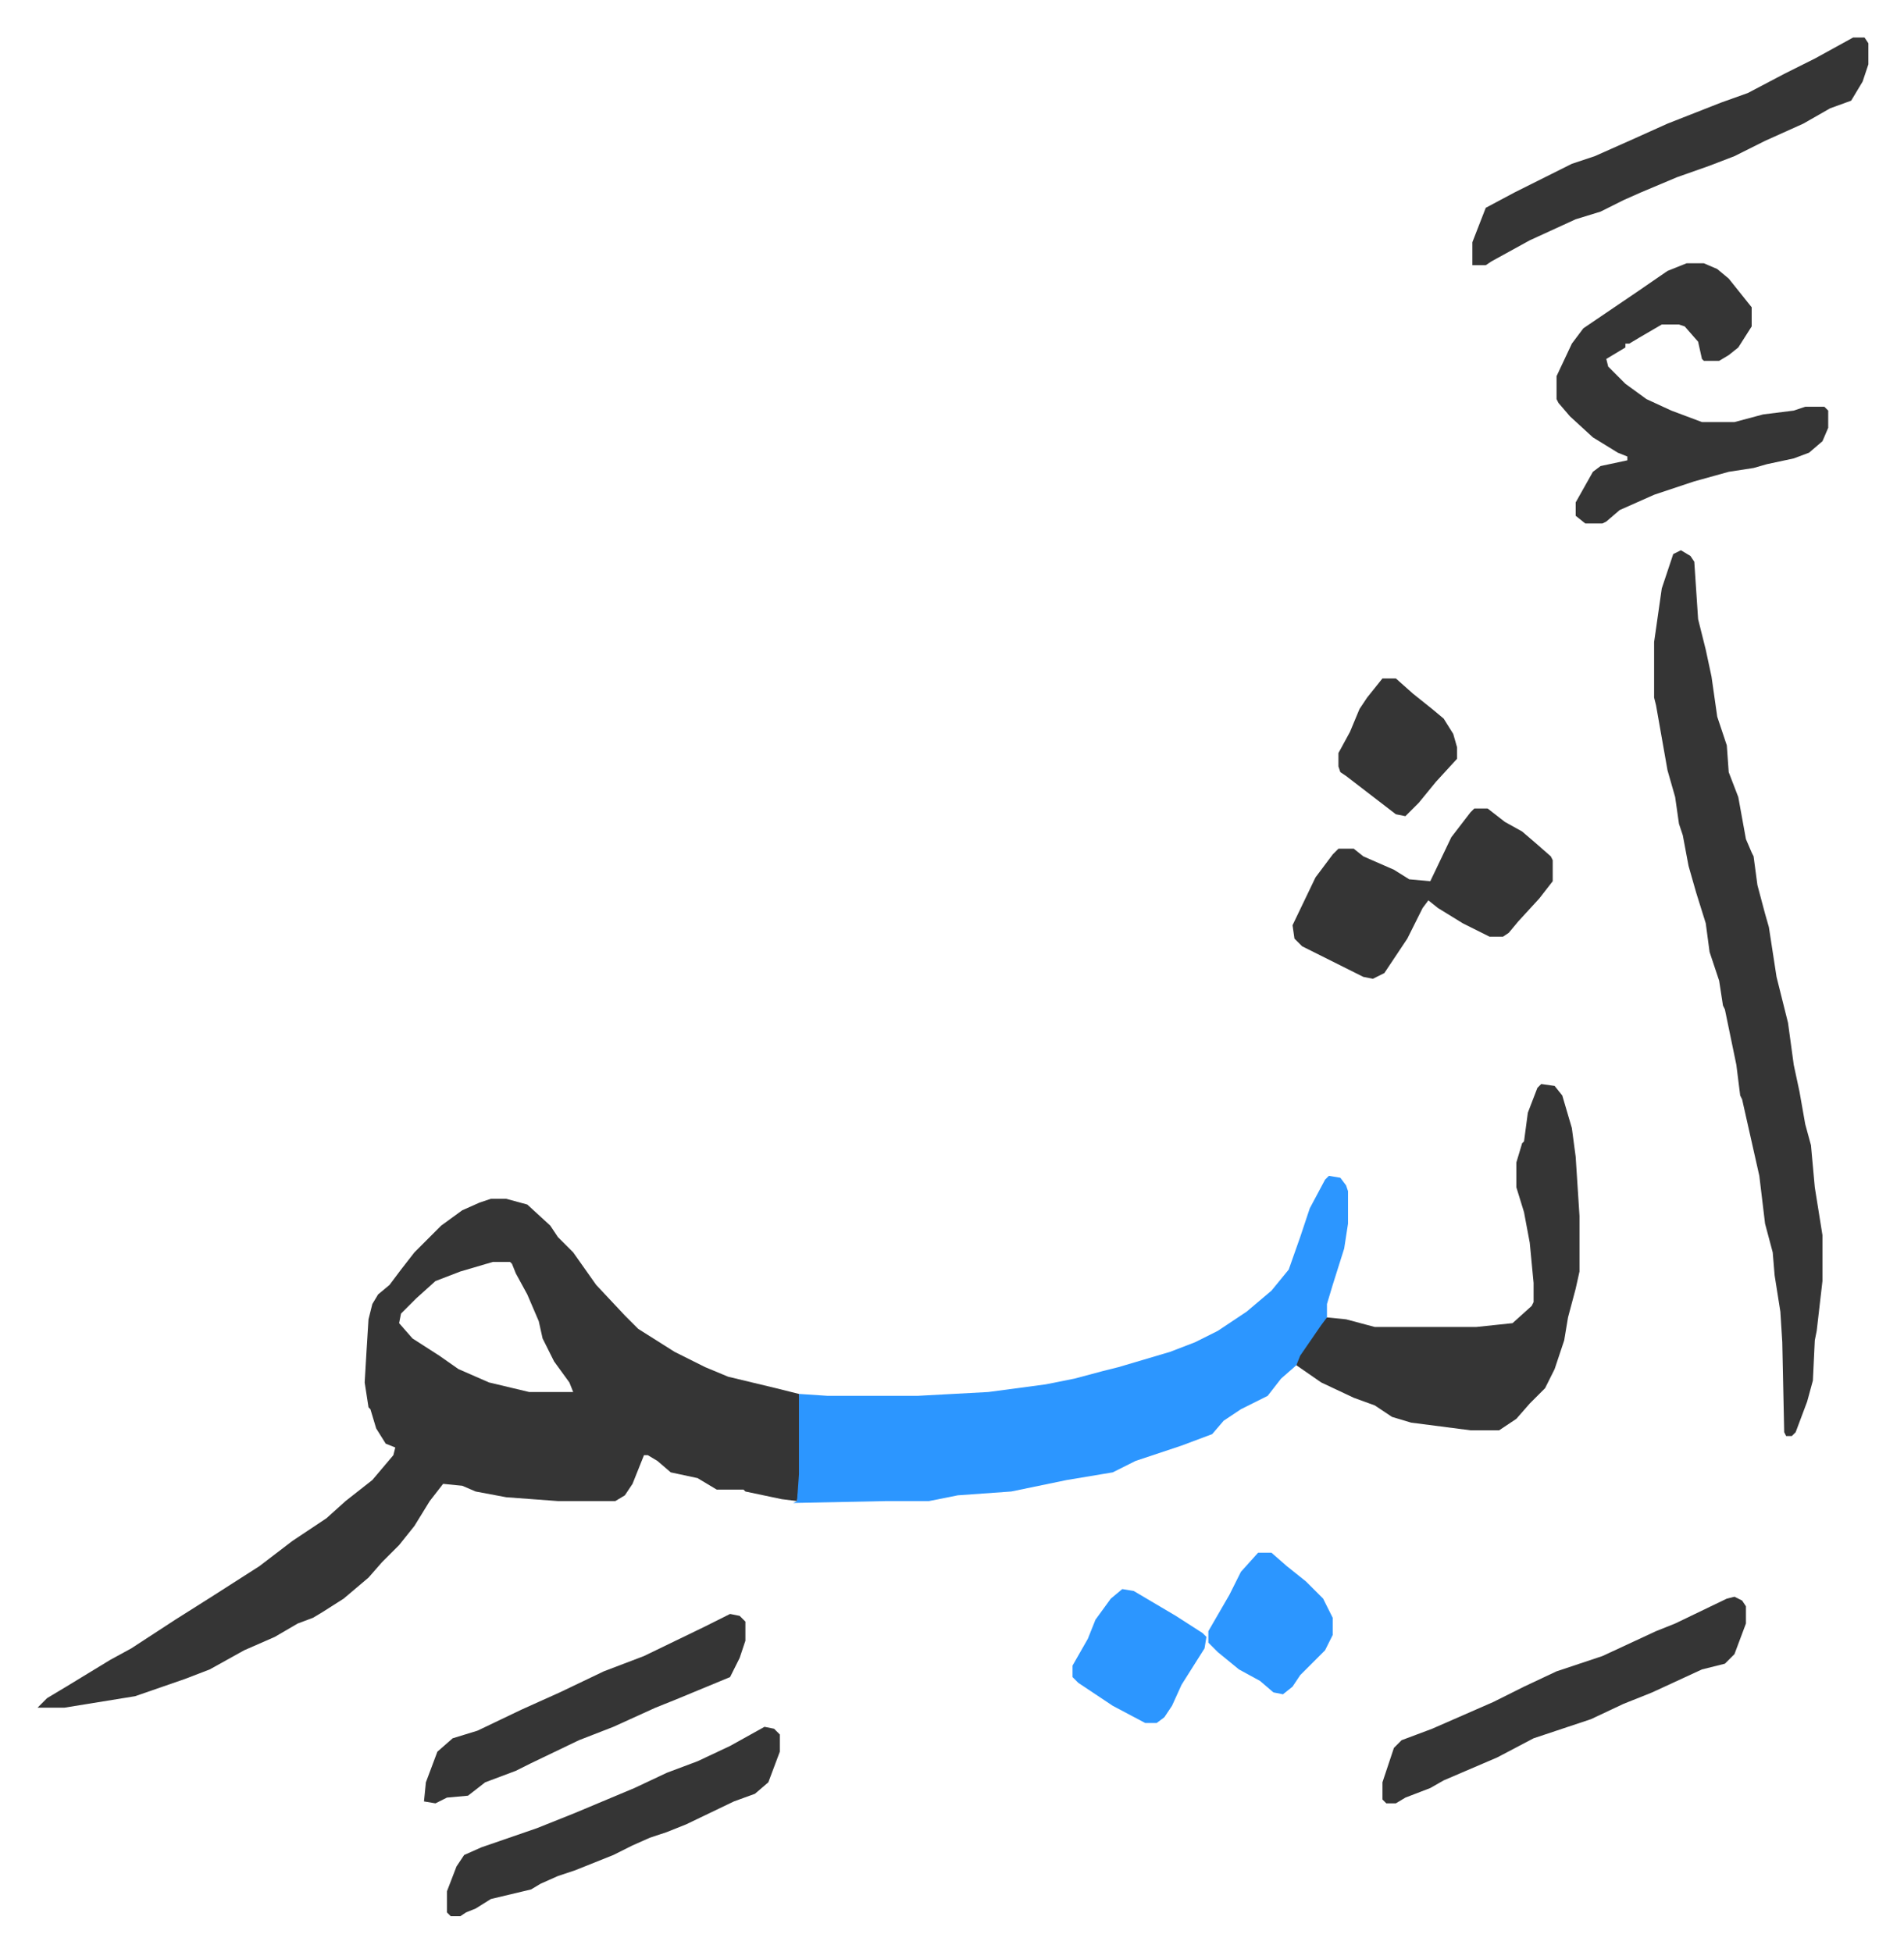
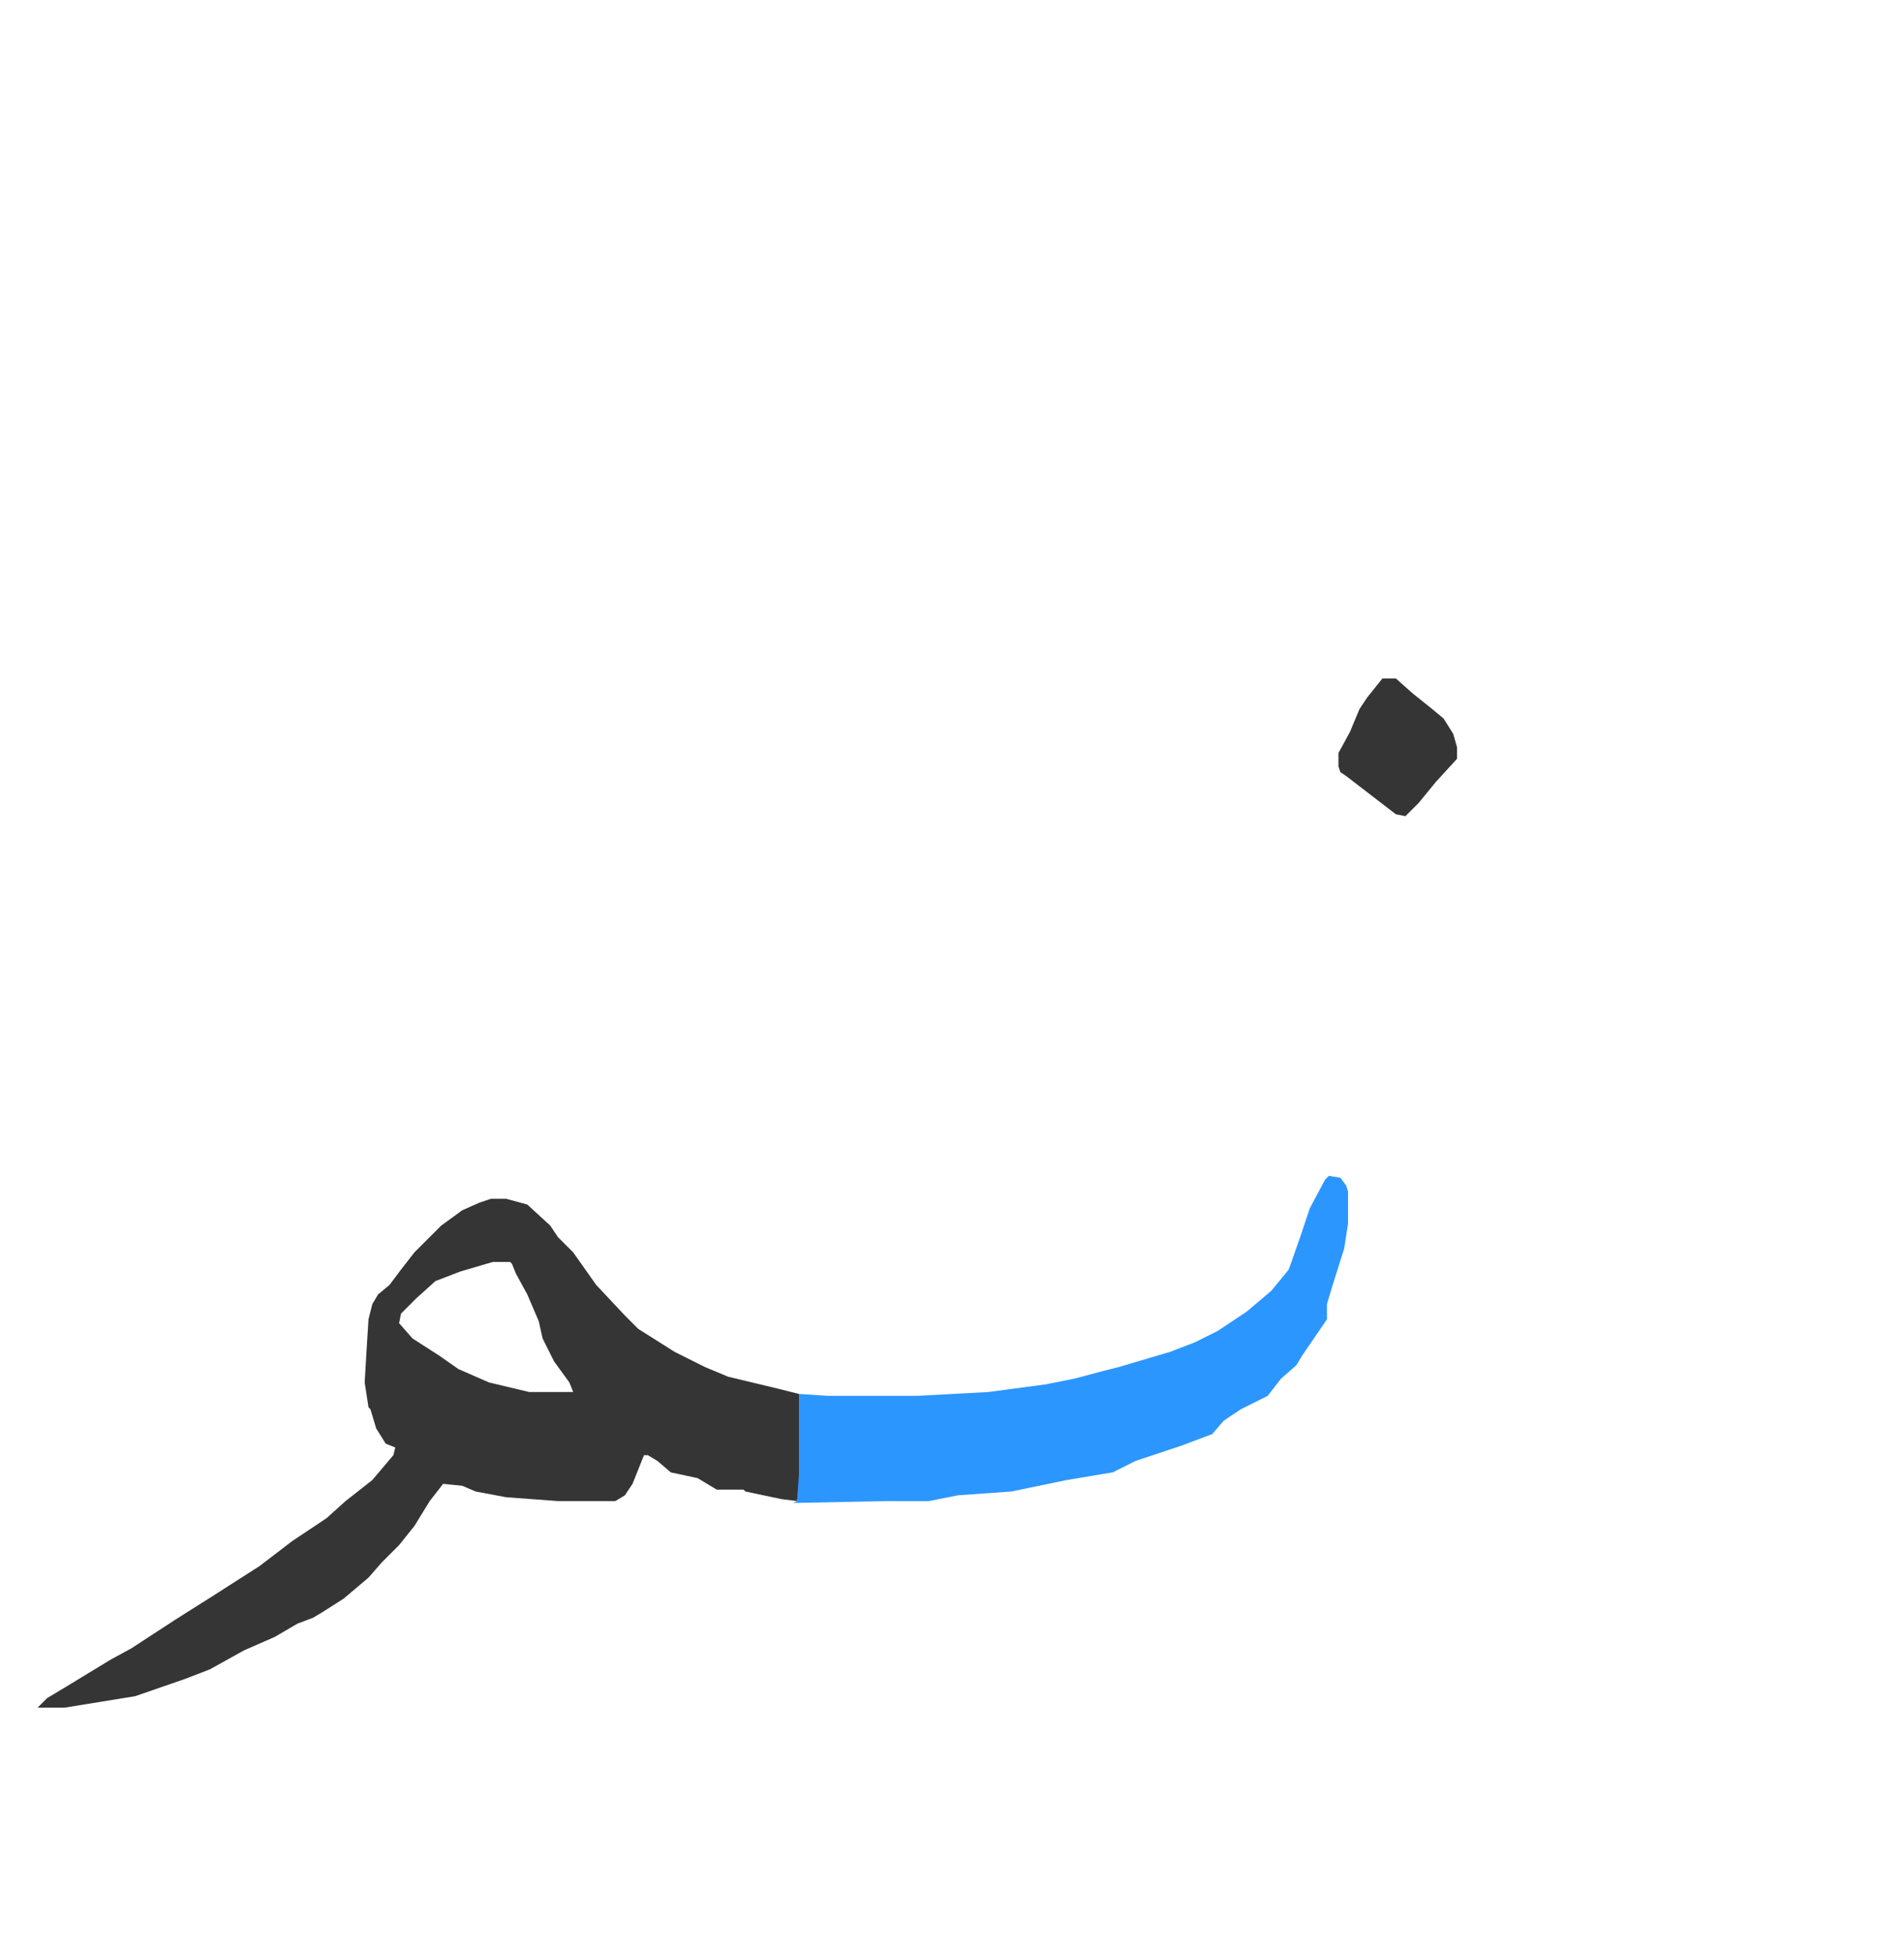
<svg xmlns="http://www.w3.org/2000/svg" role="img" viewBox="-19.62 203.38 995.24 1020.24">
  <path fill="#353535" id="rule_normal" d="M237 830h8l11 3 12 11 4 6 8 8 12 17 15 16 7 7 19 12 16 8 12 5 25 6 12 3 1 6v36l-2 14-8-1-19-4-1-1h-14l-10-6-14-3-7-6-5-3h-2l-6 15-4 6-5 3h-30l-27-2-16-3-7-3-10-1-7 9-8 13-8 10-9 9-7 8-13 11-11 7-5 3-8 3-12 7-16 7-18 10-13 5-26 9-37 6H0l5-5 10-6 23-14 11-6 23-15 19-12 25-16 17-13 18-12 10-9 14-11 11-13 1-4-5-2-5-8-3-10-1-1-2-13 1-17 1-16 2-8 3-5 6-5 6-8 7-9 14-14 11-8 9-4zm1 33l-17 5-13 5-10 9-8 8-1 5 7 8 14 9 10 7 16 7 21 5h23l-2-5-8-11-6-12-2-9-6-14-6-11-2-5-1-1z" />
  <path fill="#2c96ff" id="rule_madd_permissible_2_4_6" d="M675 818l6 1 3 4 1 3v17l-2 13-6 19-3 10v8l-13 19-3 5-8 7-7 9-14 7-9 6-6 7-16 6-24 8-12 6-24 4-29 6-28 2-15 3h-22l-49 1 2-1 1-14v-42l15 1h47l37-2 30-4 15-3 15-4 8-2 27-8 13-5 12-6 15-10 13-11 9-11 6-17 5-15 8-15z" />
-   <path fill="#353535" id="rule_normal" d="M859 491l5 3 2 3 2 30 4 16 3 14 3 21 5 15 1 14 5 13 4 22 3 7 1 2 2 15 4 15 2 7 4 26 4 16 2 8 3 22 3 14 3 17 3 11 2 22 4 25v24l-3 26-1 5-1 21-3 11-6 16-2 2h-3l-1-2-1-47-1-16-3-19-1-12-4-15-3-25-9-40-1-2-2-16-6-29-1-2-2-13-5-15-2-15-5-16-4-14-3-16-2-6-2-14-4-14-6-34-1-4v-29l4-28 6-18zm-73 279l7 1 4 5 5 17 2 15 2 31v29l-2 9-4 15-2 12-5 15-5 10-8 8-7 8-9 6h-15l-31-4-10-3-9-6-11-4-17-8-13-9 2-5 11-16 3-4 10 1 15 4h53l19-2 10-9 1-2v-10l-2-21-3-16-4-13v-13l3-10 1-1 2-15 5-13zm76-429h9l7 3 6 5 8 10 4 5v10l-7 11-5 4-5 3h-8l-1-1-2-9-7-8-3-1h-9l-12 7-5 3h-2v2l-10 6 1 4 9 9 11 8 13 6 16 6h17l15-4 16-2 6-2h10l2 2v9l-3 7-7 6-8 3-14 3-7 2-13 2-18 5-21 7-18 8-7 6-2 1h-9l-5-4v-7l9-16 4-3 14-3v-2l-5-2-13-8-12-11-6-7-1-2v-12l8-17 6-8 28-19 16-11zm87-118h6l2 3v11l-3 9-6 10-11 4-14 8-20 9-16 8-13 5-17 6-19 8-9 4-12 6-13 4-24 11-20 11-3 2h-7v-12l7-18 15-8 16-8 14-7 12-4 18-8 20-9 28-11 14-5 19-10 16-8zM751 626h7l9 7 9 5 7 6 8 7 1 2v11l-7 9-11 12-5 6-3 2h-7l-14-7-13-8-5-4-3 4-8 16-12 18-6 3-5-1-16-8-16-8-4-4-1-7 12-25 9-12 3-3h8l5 4 16 7 8 5 11 1 11-23 10-13zm136 412l4 2 2 3v9l-6 16-5 5-12 3-26 12-15 6-17 8-30 10-19 10-28 12-7 4-13 5-5 3h-5l-2-2v-9l6-18 4-4 16-6 32-14 16-8 17-8 24-8 28-13 10-4 27-13zm-507 68l5 1 3 3v9l-6 16-7 6-11 4-25 12-10 4-9 3-9 4-10 5-20 8-9 3-9 4-5 3-21 5-8 5-5 2-3 2h-5l-2-2v-11l5-13 4-6 9-4 29-10 20-8 31-13 17-8 16-6 17-8zm-18-59l5 1 3 3v10l-3 9-5 10-29 12-10 4-22 10-18 7-25 12-8 4-16 6-9 7-11 1-6 3-6-1 1-10 6-16 8-7 13-4 23-11 20-9 23-11 21-8 31-15z" />
-   <path fill="#2c96ff" id="rule_madd_permissible_2_4_6" d="M567 1034l6 1 22 13 14 9 2 2-1 6-12 19-5 11-4 6-4 3h-6l-17-9-18-12-3-3v-6l8-14 4-10 8-11zm71-19h7l8 7 10 8 9 9 5 10v9l-4 8-13 13-4 6-5 4-5-1-7-6-11-6-11-9-5-5v-6l11-19 6-12z" />
  <path fill="#353535" id="rule_normal" d="M703 558h7l9 8 10 8 6 5 5 8 2 7v6l-11 12-9 11-7 7-5-1-13-10-13-10-3-2-1-3v-7l6-11 5-12 4-6z" />
</svg>